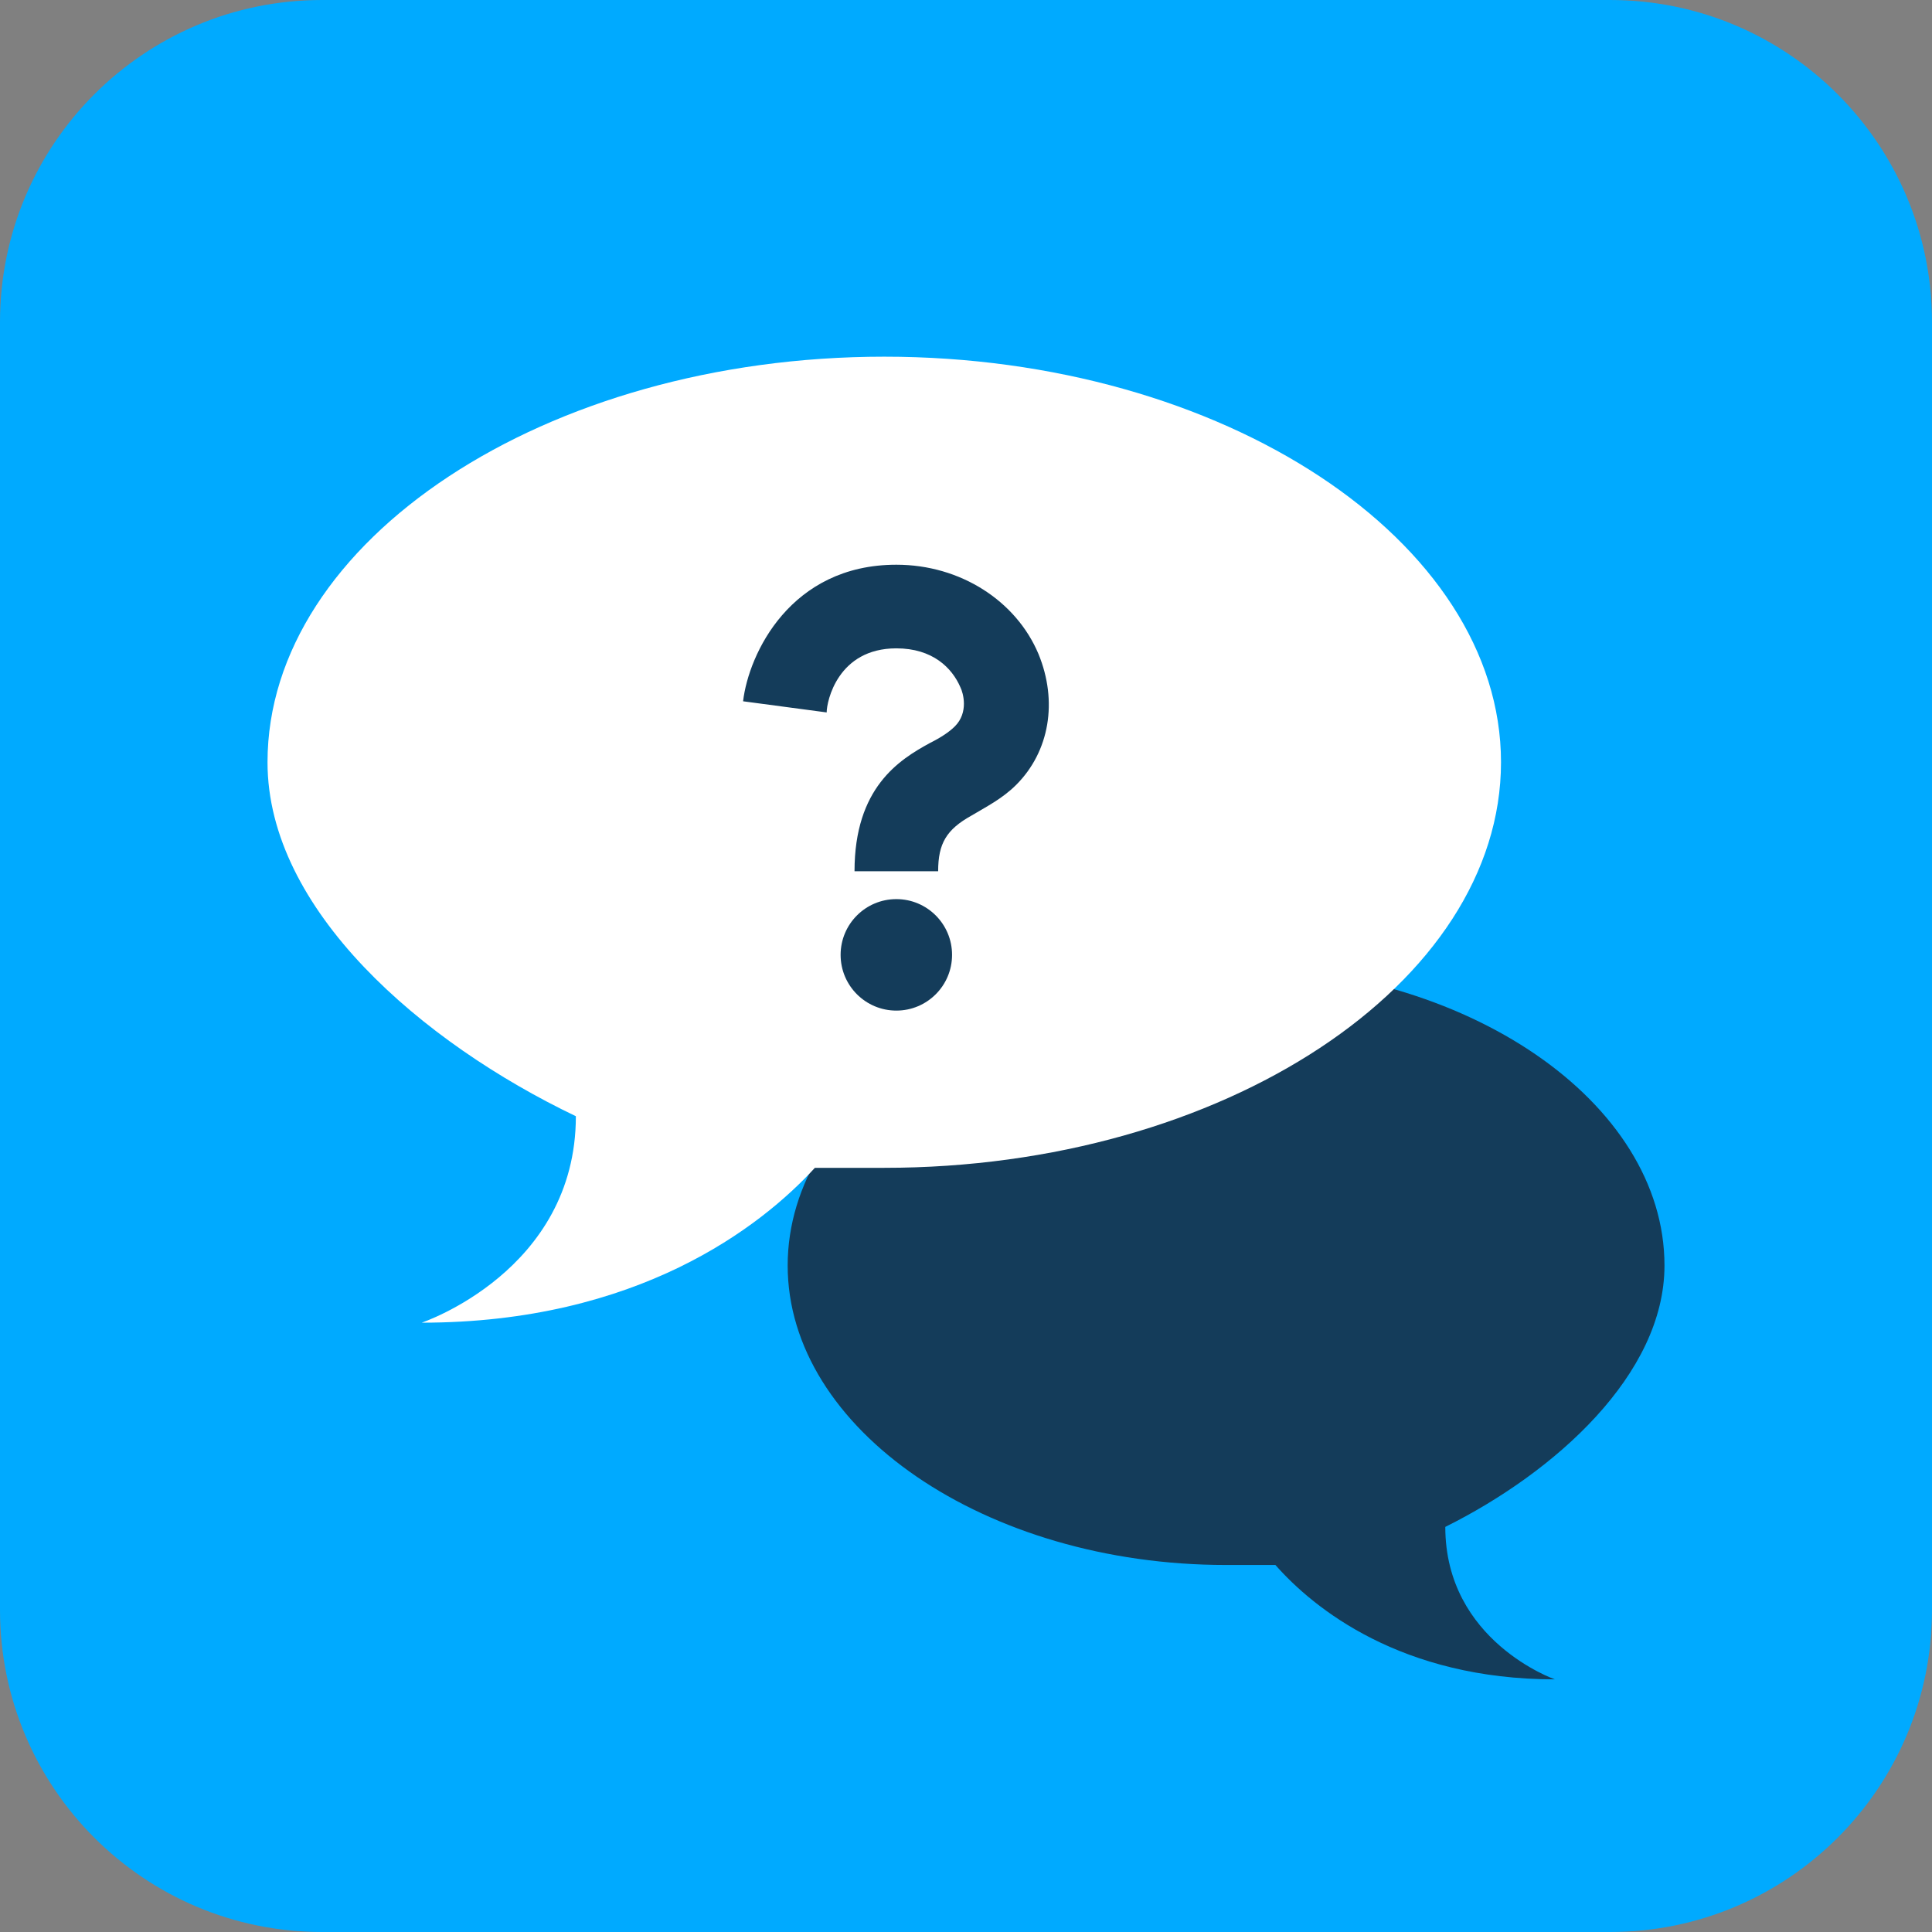
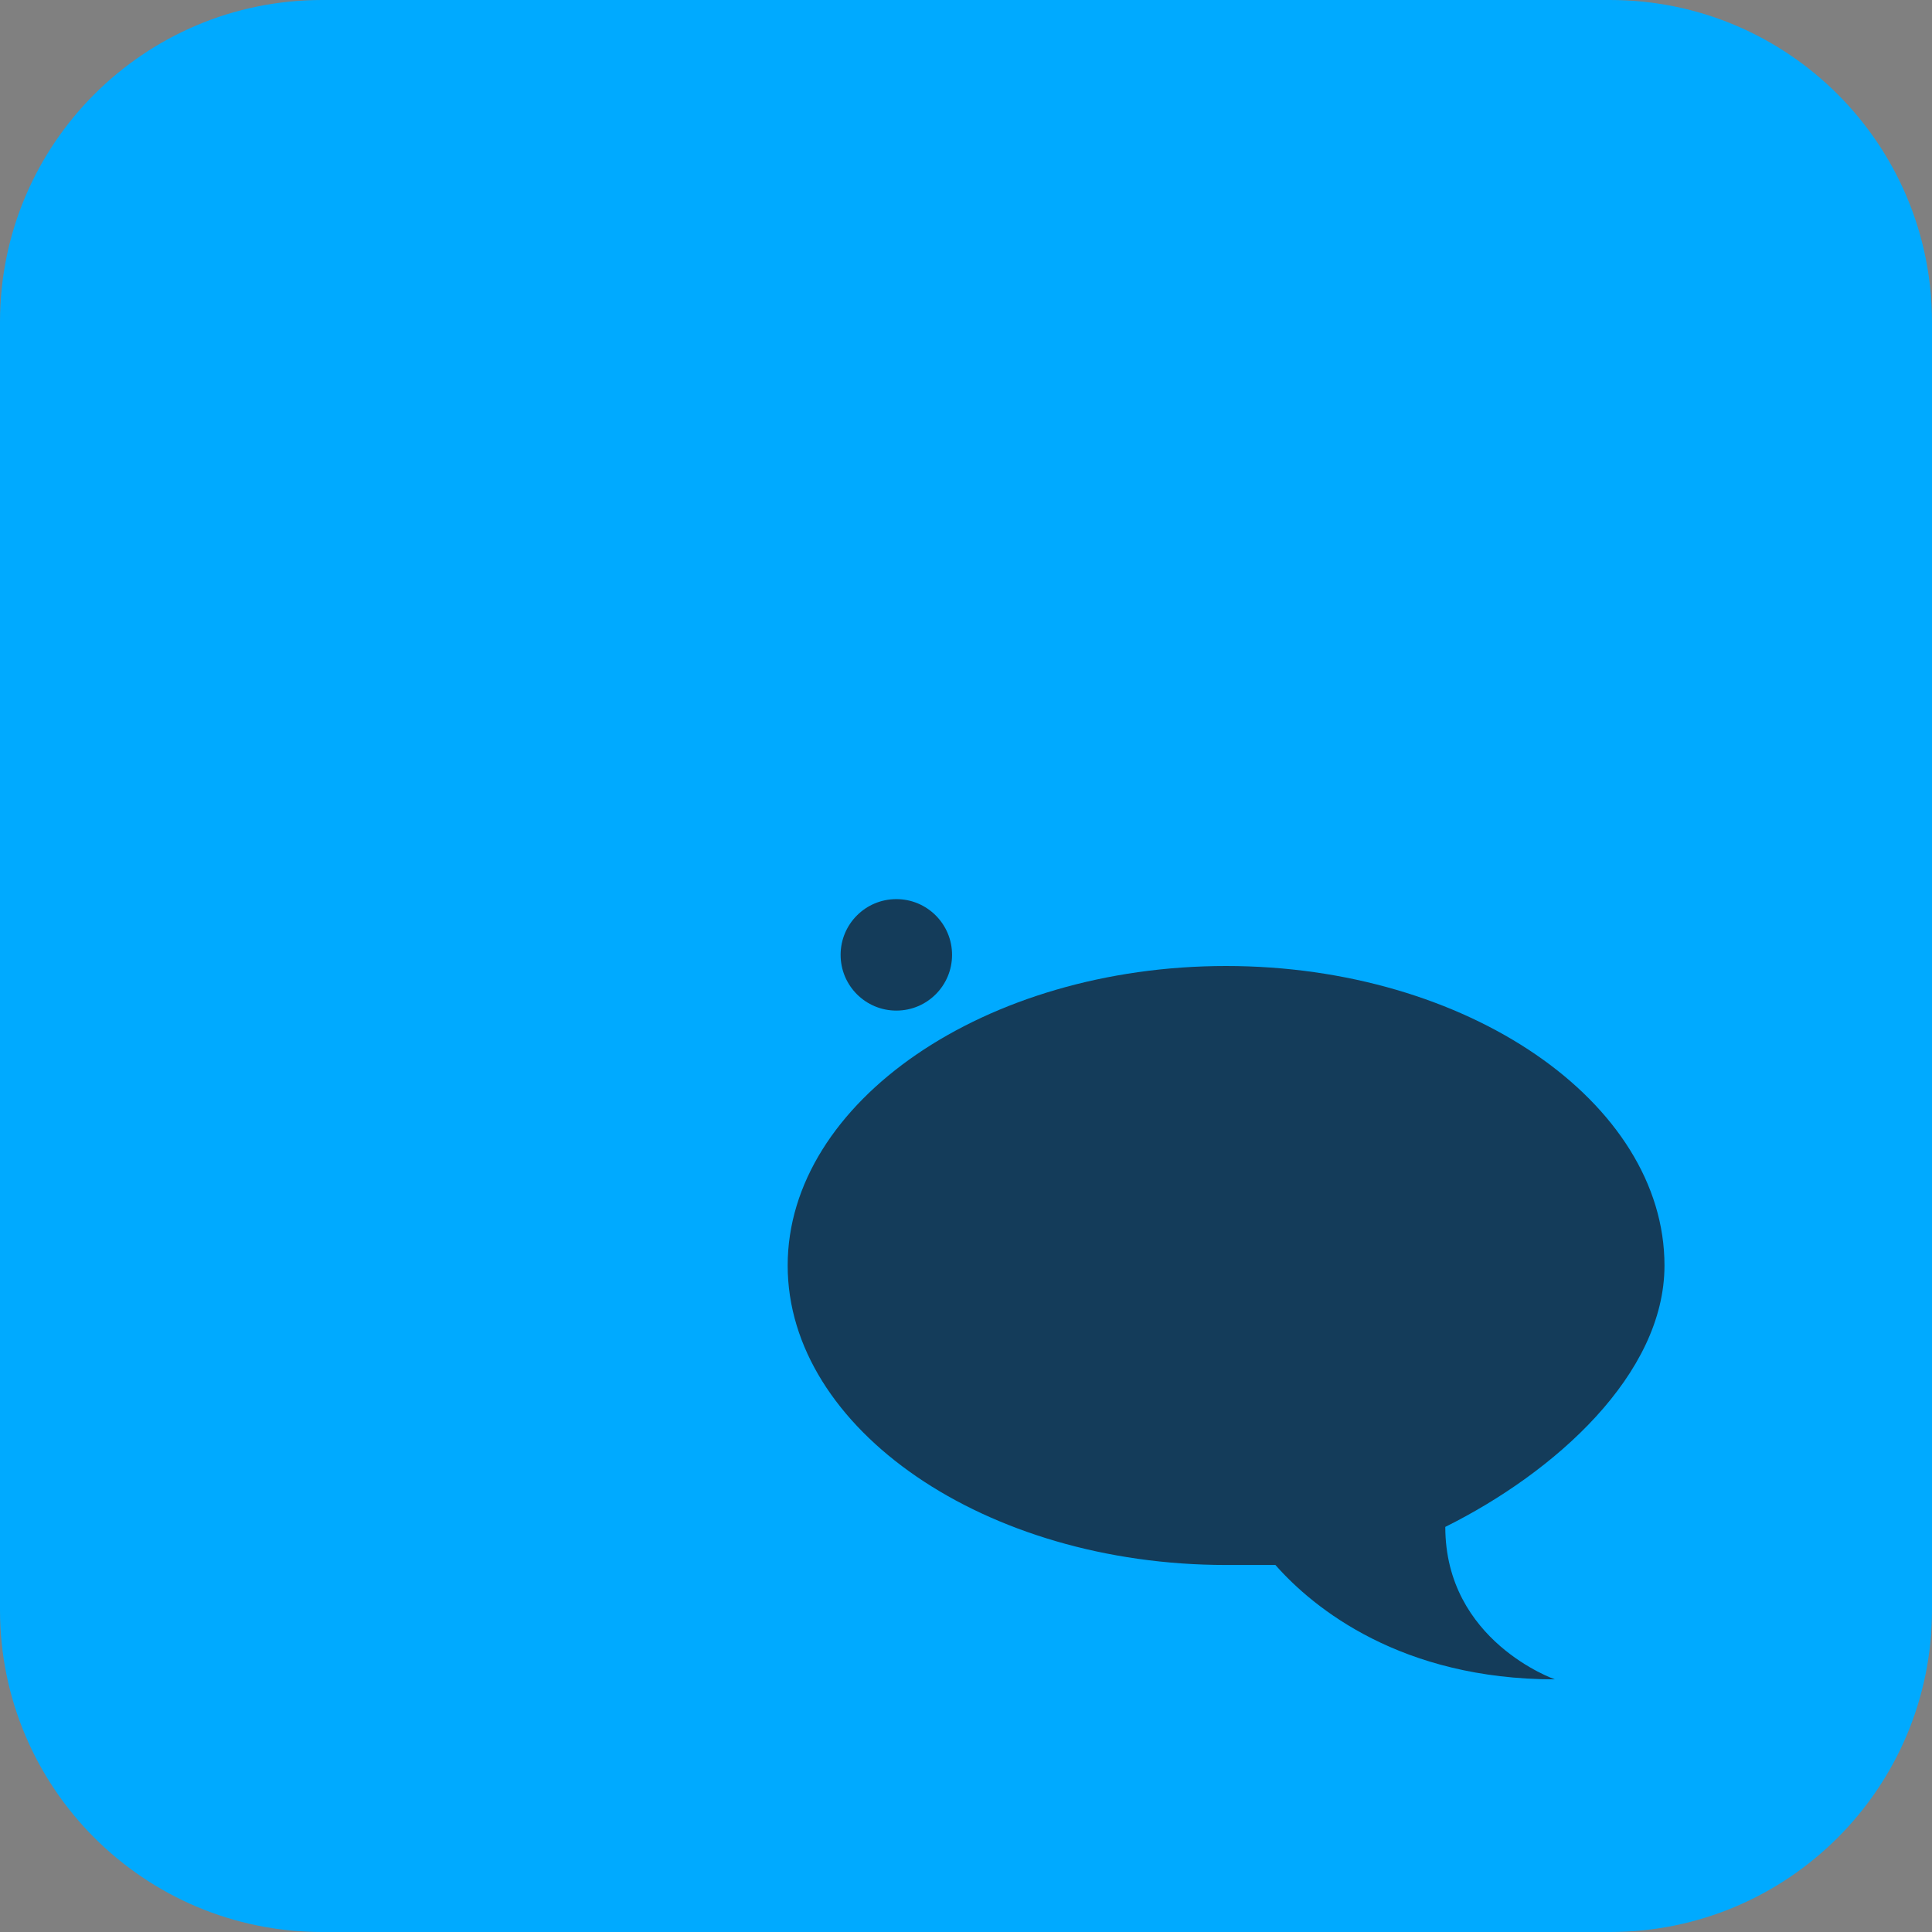
<svg xmlns="http://www.w3.org/2000/svg" width="60" height="60" viewBox="0 0 60 60" fill="none">
  <rect x="0" y="0" width="60" height="60" fill="#808080" stroke="none" />
  <path d="M0 10C0 4.477 4.477 0 10 0H50C55.523 0 60 4.477 60 10V50C60 55.523 55.523 60 50 60H10C4.477 60 0 55.523 0 50V10Z" fill="#00AAFF" />
  <path d="M38.077 30C45.566 30 51.692 34.228 51.692 39.301C51.692 42.684 48.288 45.727 44.885 47.419C44.885 50.97 48.288 52.154 48.288 52.154C43.523 52.154 40.8 49.955 39.609 48.602C39.098 48.602 38.588 48.602 38.077 48.602C30.588 48.602 24.462 44.375 24.462 39.301C24.462 34.228 30.588 30 38.077 30Z" fill="#143C5A" />
-   <path d="M27.462 11.077C16.927 11.077 8.308 16.802 8.308 23.672C8.308 28.253 13.096 32.375 17.884 34.665C17.884 39.474 13.096 41.077 13.096 41.077C19.8 41.077 23.631 38.1 25.307 36.268C26.025 36.268 26.743 36.268 27.462 36.268C37.996 36.268 46.615 30.543 46.615 23.672C46.615 16.802 37.996 11.077 27.462 11.077V11.077Z" fill="white" />
-   <path d="M29.135 27.058H26.538C26.538 24.462 27.923 23.596 28.875 23.077C29.221 22.904 29.481 22.731 29.654 22.558C30.087 22.125 29.913 21.519 29.827 21.346C29.567 20.74 28.962 20.135 27.837 20.135C26.019 20.135 25.673 21.779 25.673 22.125L23.077 21.779C23.25 20.308 24.548 17.538 27.837 17.538C29.827 17.538 31.558 18.663 32.25 20.308C32.856 21.779 32.596 23.337 31.558 24.375C31.125 24.808 30.606 25.067 30.173 25.327C29.394 25.76 29.135 26.192 29.135 27.058V27.058Z" fill="#143C5A" />
  <path d="M29.567 29.654C29.567 30.61 28.793 31.385 27.837 31.385C26.88 31.385 26.106 30.61 26.106 29.654C26.106 28.698 26.88 27.923 27.837 27.923C28.793 27.923 29.567 28.698 29.567 29.654Z" fill="#143C5A" />
</svg>